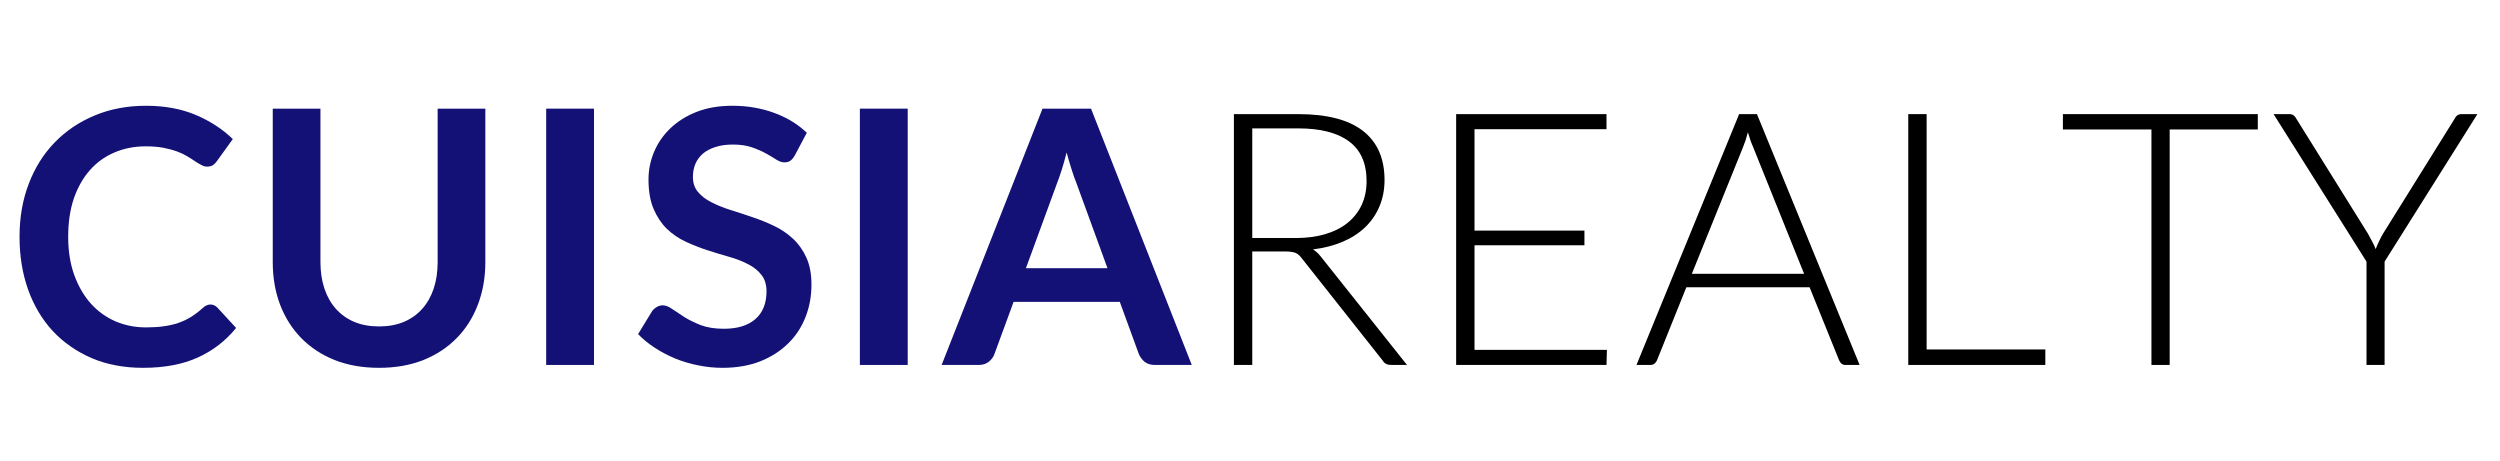
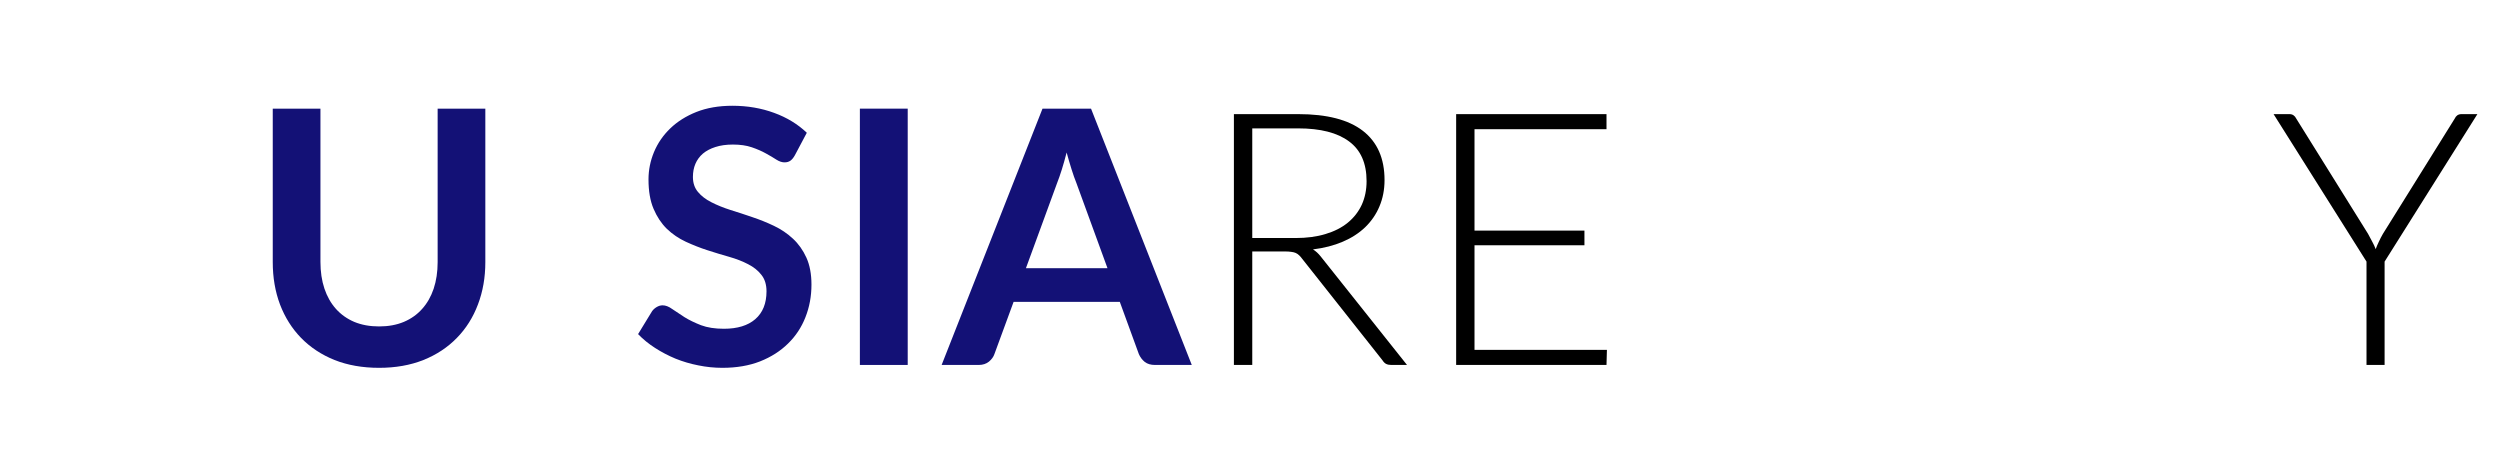
<svg xmlns="http://www.w3.org/2000/svg" width="380" zoomAndPan="magnify" viewBox="0 0 285 52.5" height="70" preserveAspectRatio="xMidYMid meet" version="1.0">
  <defs>
    <g />
  </defs>
  <g fill="#131176" fill-opacity="1">
    <g transform="translate(0.665, 41.604)">
      <g>
-         <path d="M 23.328 -6.891 C 23.617 -6.891 23.879 -6.773 24.109 -6.547 L 26.25 -4.219 C 25.062 -2.75 23.602 -1.625 21.875 -0.844 C 20.145 -0.062 18.066 0.328 15.641 0.328 C 13.473 0.328 11.52 -0.039 9.781 -0.781 C 8.051 -1.531 6.57 -2.562 5.344 -3.875 C 4.125 -5.195 3.188 -6.773 2.531 -8.609 C 1.883 -10.441 1.562 -12.441 1.562 -14.609 C 1.562 -16.805 1.91 -18.816 2.609 -20.641 C 3.305 -22.473 4.289 -24.047 5.562 -25.359 C 6.844 -26.68 8.363 -27.707 10.125 -28.438 C 11.883 -29.176 13.836 -29.547 15.984 -29.547 C 18.117 -29.547 20.008 -29.195 21.656 -28.5 C 23.301 -27.801 24.707 -26.883 25.875 -25.75 L 24.047 -23.219 C 23.941 -23.062 23.805 -22.922 23.641 -22.797 C 23.473 -22.672 23.238 -22.609 22.938 -22.609 C 22.738 -22.609 22.531 -22.664 22.312 -22.781 C 22.094 -22.895 21.852 -23.035 21.594 -23.203 C 21.344 -23.379 21.051 -23.566 20.719 -23.766 C 20.383 -23.973 19.992 -24.16 19.547 -24.328 C 19.098 -24.492 18.582 -24.633 18 -24.75 C 17.414 -24.863 16.738 -24.922 15.969 -24.922 C 14.656 -24.922 13.457 -24.688 12.375 -24.219 C 11.289 -23.758 10.359 -23.086 9.578 -22.203 C 8.797 -21.316 8.188 -20.238 7.75 -18.969 C 7.32 -17.695 7.109 -16.242 7.109 -14.609 C 7.109 -12.961 7.344 -11.5 7.812 -10.219 C 8.281 -8.945 8.91 -7.867 9.703 -6.984 C 10.492 -6.109 11.426 -5.438 12.5 -4.969 C 13.582 -4.508 14.742 -4.281 15.984 -4.281 C 16.723 -4.281 17.391 -4.32 17.984 -4.406 C 18.586 -4.488 19.141 -4.613 19.641 -4.781 C 20.148 -4.957 20.629 -5.18 21.078 -5.453 C 21.535 -5.734 21.988 -6.078 22.438 -6.484 C 22.57 -6.609 22.711 -6.707 22.859 -6.781 C 23.004 -6.852 23.16 -6.891 23.328 -6.891 Z M 23.328 -6.891 " />
-       </g>
+         </g>
    </g>
  </g>
  <g fill="#131176" fill-opacity="1">
    <g transform="translate(28.203, 41.604)">
      <g />
    </g>
  </g>
  <g fill="#131176" fill-opacity="1">
    <g transform="translate(28.203, 41.604)">
      <g>
        <path d="M 15.016 -4.391 C 16.066 -4.391 17.004 -4.562 17.828 -4.906 C 18.66 -5.258 19.359 -5.754 19.922 -6.391 C 20.492 -7.023 20.93 -7.789 21.234 -8.688 C 21.535 -9.594 21.688 -10.602 21.688 -11.719 L 21.688 -29.219 L 27.125 -29.219 L 27.125 -11.719 C 27.125 -9.977 26.844 -8.367 26.281 -6.891 C 25.727 -5.422 24.926 -4.148 23.875 -3.078 C 22.832 -2.004 21.562 -1.164 20.062 -0.562 C 18.57 0.031 16.891 0.328 15.016 0.328 C 13.129 0.328 11.438 0.031 9.938 -0.562 C 8.445 -1.164 7.176 -2.004 6.125 -3.078 C 5.082 -4.148 4.281 -5.422 3.719 -6.891 C 3.164 -8.367 2.891 -9.977 2.891 -11.719 L 2.891 -29.219 L 8.328 -29.219 L 8.328 -11.75 C 8.328 -10.625 8.477 -9.609 8.781 -8.703 C 9.082 -7.805 9.52 -7.035 10.094 -6.391 C 10.664 -5.754 11.363 -5.258 12.188 -4.906 C 13.02 -4.562 13.961 -4.391 15.016 -4.391 Z M 15.016 -4.391 " />
      </g>
    </g>
  </g>
  <g fill="#131176" fill-opacity="1">
    <g transform="translate(59.014, 41.604)">
      <g>
-         <path d="M 8.703 0 L 3.25 0 L 3.25 -29.219 L 8.703 -29.219 Z M 8.703 0 " />
-       </g>
+         </g>
    </g>
  </g>
  <g fill="#131176" fill-opacity="1">
    <g transform="translate(71.804, 41.604)">
      <g>
        <path d="M 18.812 -23.906 C 18.656 -23.625 18.484 -23.414 18.297 -23.281 C 18.117 -23.156 17.895 -23.094 17.625 -23.094 C 17.344 -23.094 17.035 -23.195 16.703 -23.406 C 16.367 -23.625 15.973 -23.859 15.516 -24.109 C 15.055 -24.367 14.52 -24.602 13.906 -24.812 C 13.301 -25.02 12.582 -25.125 11.75 -25.125 C 10.988 -25.125 10.32 -25.031 9.75 -24.844 C 9.188 -24.664 8.711 -24.414 8.328 -24.094 C 7.953 -23.77 7.664 -23.379 7.469 -22.922 C 7.281 -22.473 7.188 -21.977 7.188 -21.438 C 7.188 -20.75 7.379 -20.176 7.766 -19.719 C 8.148 -19.258 8.66 -18.867 9.297 -18.547 C 9.93 -18.223 10.648 -17.93 11.453 -17.672 C 12.266 -17.422 13.094 -17.148 13.938 -16.859 C 14.789 -16.578 15.617 -16.242 16.422 -15.859 C 17.234 -15.473 17.957 -14.984 18.594 -14.391 C 19.227 -13.805 19.738 -13.086 20.125 -12.234 C 20.508 -11.391 20.703 -10.363 20.703 -9.156 C 20.703 -7.832 20.473 -6.594 20.016 -5.438 C 19.566 -4.289 18.906 -3.289 18.031 -2.438 C 17.164 -1.582 16.102 -0.906 14.844 -0.406 C 13.594 0.082 12.16 0.328 10.547 0.328 C 9.617 0.328 8.703 0.234 7.797 0.047 C 6.898 -0.129 6.035 -0.383 5.203 -0.719 C 4.379 -1.062 3.602 -1.469 2.875 -1.938 C 2.145 -2.406 1.5 -2.93 0.938 -3.516 L 2.531 -6.125 C 2.664 -6.312 2.836 -6.469 3.047 -6.594 C 3.266 -6.727 3.492 -6.797 3.734 -6.797 C 4.078 -6.797 4.441 -6.656 4.828 -6.375 C 5.223 -6.102 5.688 -5.797 6.219 -5.453 C 6.758 -5.117 7.391 -4.812 8.109 -4.531 C 8.836 -4.258 9.707 -4.125 10.719 -4.125 C 12.258 -4.125 13.453 -4.488 14.297 -5.219 C 15.148 -5.957 15.578 -7.016 15.578 -8.391 C 15.578 -9.16 15.383 -9.785 15 -10.266 C 14.625 -10.754 14.117 -11.16 13.484 -11.484 C 12.848 -11.816 12.125 -12.098 11.312 -12.328 C 10.508 -12.555 9.688 -12.805 8.844 -13.078 C 8.008 -13.348 7.188 -13.672 6.375 -14.047 C 5.57 -14.422 4.852 -14.91 4.219 -15.516 C 3.594 -16.129 3.086 -16.891 2.703 -17.797 C 2.316 -18.703 2.125 -19.82 2.125 -21.156 C 2.125 -22.219 2.332 -23.254 2.75 -24.266 C 3.176 -25.285 3.797 -26.188 4.609 -26.969 C 5.422 -27.75 6.414 -28.375 7.594 -28.844 C 8.781 -29.312 10.145 -29.547 11.688 -29.547 C 13.406 -29.547 14.992 -29.273 16.453 -28.734 C 17.91 -28.203 19.148 -27.445 20.172 -26.469 Z M 18.812 -23.906 " />
      </g>
    </g>
  </g>
  <g fill="#131176" fill-opacity="1">
    <g transform="translate(94.776, 41.604)">
      <g>
        <path d="M 8.703 0 L 3.25 0 L 3.25 -29.219 L 8.703 -29.219 Z M 8.703 0 " />
      </g>
    </g>
  </g>
  <g fill="#131176" fill-opacity="1">
    <g transform="translate(107.565, 41.604)">
      <g>
        <path d="M 18.688 -11.031 L 15.141 -20.75 C 14.961 -21.188 14.781 -21.703 14.594 -22.297 C 14.406 -22.891 14.219 -23.531 14.031 -24.219 C 13.852 -23.531 13.672 -22.883 13.484 -22.281 C 13.297 -21.688 13.113 -21.164 12.938 -20.719 L 9.391 -11.031 Z M 28.297 0 L 24.094 0 C 23.625 0 23.238 -0.113 22.938 -0.344 C 22.645 -0.582 22.422 -0.879 22.266 -1.234 L 20.094 -7.188 L 7.984 -7.188 L 5.797 -1.234 C 5.691 -0.922 5.484 -0.633 5.172 -0.375 C 4.859 -0.125 4.473 0 4.016 0 L -0.219 0 L 11.281 -29.219 L 16.812 -29.219 Z M 28.297 0 " />
      </g>
    </g>
  </g>
  <g fill="#000000" fill-opacity="1">
    <g transform="translate(136.446, 41.604)">
      <g>
        <path d="M 11.25 -14.469 C 12.52 -14.469 13.656 -14.617 14.656 -14.922 C 15.664 -15.223 16.516 -15.656 17.203 -16.219 C 17.898 -16.789 18.43 -17.473 18.797 -18.266 C 19.16 -19.066 19.344 -19.961 19.344 -20.953 C 19.344 -22.992 18.676 -24.504 17.344 -25.484 C 16.02 -26.473 14.086 -26.969 11.547 -26.969 L 6.312 -26.969 L 6.312 -14.469 Z M 23.953 0 L 22.172 0 C 21.941 0 21.75 -0.035 21.594 -0.109 C 21.438 -0.18 21.289 -0.32 21.156 -0.531 L 11.984 -12.125 C 11.879 -12.27 11.77 -12.395 11.656 -12.5 C 11.539 -12.613 11.41 -12.703 11.266 -12.766 C 11.129 -12.828 10.961 -12.867 10.766 -12.891 C 10.566 -12.922 10.328 -12.938 10.047 -12.938 L 6.312 -12.938 L 6.312 0 L 4.219 0 L 4.219 -28.594 L 11.547 -28.594 C 14.828 -28.594 17.285 -27.957 18.922 -26.688 C 20.566 -25.414 21.391 -23.547 21.391 -21.078 C 21.391 -19.984 21.195 -18.984 20.812 -18.078 C 20.438 -17.18 19.895 -16.391 19.188 -15.703 C 18.477 -15.023 17.625 -14.473 16.625 -14.047 C 15.625 -13.617 14.492 -13.328 13.234 -13.172 C 13.555 -12.973 13.848 -12.707 14.109 -12.375 Z M 23.953 0 " />
      </g>
    </g>
  </g>
  <g fill="#000000" fill-opacity="1">
    <g transform="translate(161.782, 41.604)">
      <g>
        <path d="M 21.406 -1.719 L 21.359 0 L 4.219 0 L 4.219 -28.594 L 21.359 -28.594 L 21.359 -26.875 L 6.312 -26.875 L 6.312 -15.312 L 18.844 -15.312 L 18.844 -13.641 L 6.312 -13.641 L 6.312 -1.719 Z M 21.406 -1.719 " />
      </g>
    </g>
  </g>
  <g fill="#000000" fill-opacity="1">
    <g transform="translate(186.027, 41.604)">
      <g>
-         <path d="M 19.641 -10.391 L 13.828 -24.844 C 13.617 -25.312 13.422 -25.875 13.234 -26.531 C 13.148 -26.207 13.062 -25.898 12.969 -25.609 C 12.875 -25.328 12.773 -25.062 12.672 -24.812 L 6.844 -10.391 Z M 25.969 0 L 24.375 0 C 24.188 0 24.031 -0.047 23.906 -0.141 C 23.789 -0.242 23.695 -0.379 23.625 -0.547 L 20.266 -8.859 L 6.219 -8.859 L 2.875 -0.547 C 2.82 -0.398 2.727 -0.27 2.594 -0.156 C 2.457 -0.051 2.297 0 2.109 0 L 0.531 0 L 12.234 -28.594 L 14.266 -28.594 Z M 25.969 0 " />
-       </g>
+         </g>
    </g>
  </g>
  <g fill="#000000" fill-opacity="1">
    <g transform="translate(213.323, 41.604)">
      <g>
-         <path d="M 19.844 -1.766 L 19.844 0 L 4.219 0 L 4.219 -28.594 L 6.312 -28.594 L 6.312 -1.766 Z M 19.844 -1.766 " />
-       </g>
+         </g>
    </g>
  </g>
  <g fill="#000000" fill-opacity="1">
    <g transform="translate(234.577, 41.604)">
      <g>
-         <path d="M 22.812 -26.844 L 12.766 -26.844 L 12.766 0 L 10.688 0 L 10.688 -26.844 L 0.594 -26.844 L 0.594 -28.594 L 22.812 -28.594 Z M 22.812 -26.844 " />
-       </g>
+         </g>
    </g>
  </g>
  <g fill="#000000" fill-opacity="1">
    <g transform="translate(258.782, 41.604)">
      <g>
        <path d="M 13.062 -11.781 L 13.062 0 L 11 0 L 11 -11.781 L 0.406 -28.594 L 2.219 -28.594 C 2.406 -28.594 2.562 -28.547 2.688 -28.453 C 2.812 -28.367 2.91 -28.25 2.984 -28.094 L 11.172 -14.953 C 11.348 -14.641 11.508 -14.336 11.656 -14.047 C 11.812 -13.766 11.941 -13.484 12.047 -13.203 C 12.148 -13.484 12.27 -13.766 12.406 -14.047 C 12.539 -14.336 12.695 -14.641 12.875 -14.953 L 21.062 -28.094 C 21.125 -28.238 21.219 -28.359 21.344 -28.453 C 21.477 -28.547 21.641 -28.594 21.828 -28.594 L 23.641 -28.594 Z M 13.062 -11.781 " />
      </g>
    </g>
  </g>
</svg>